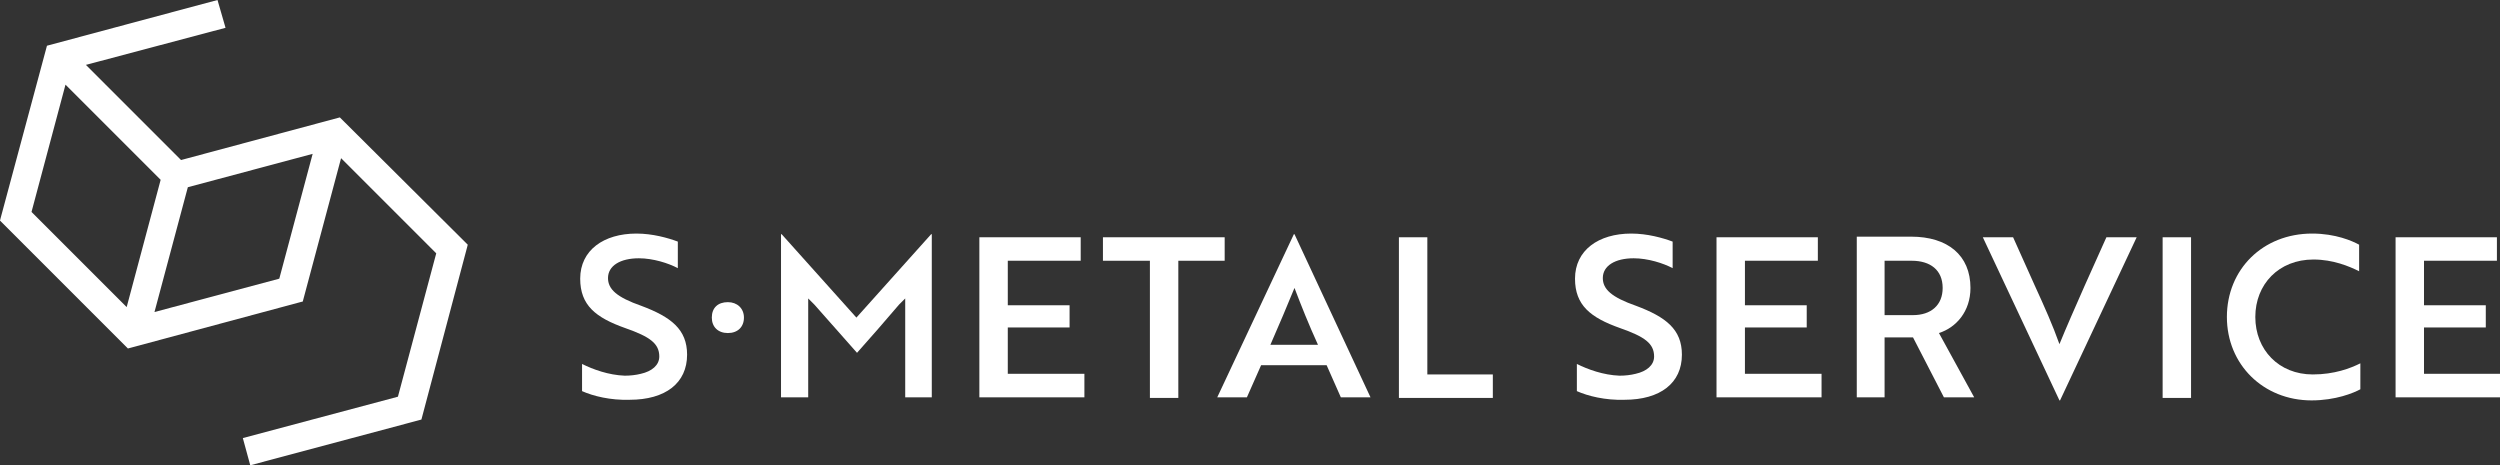
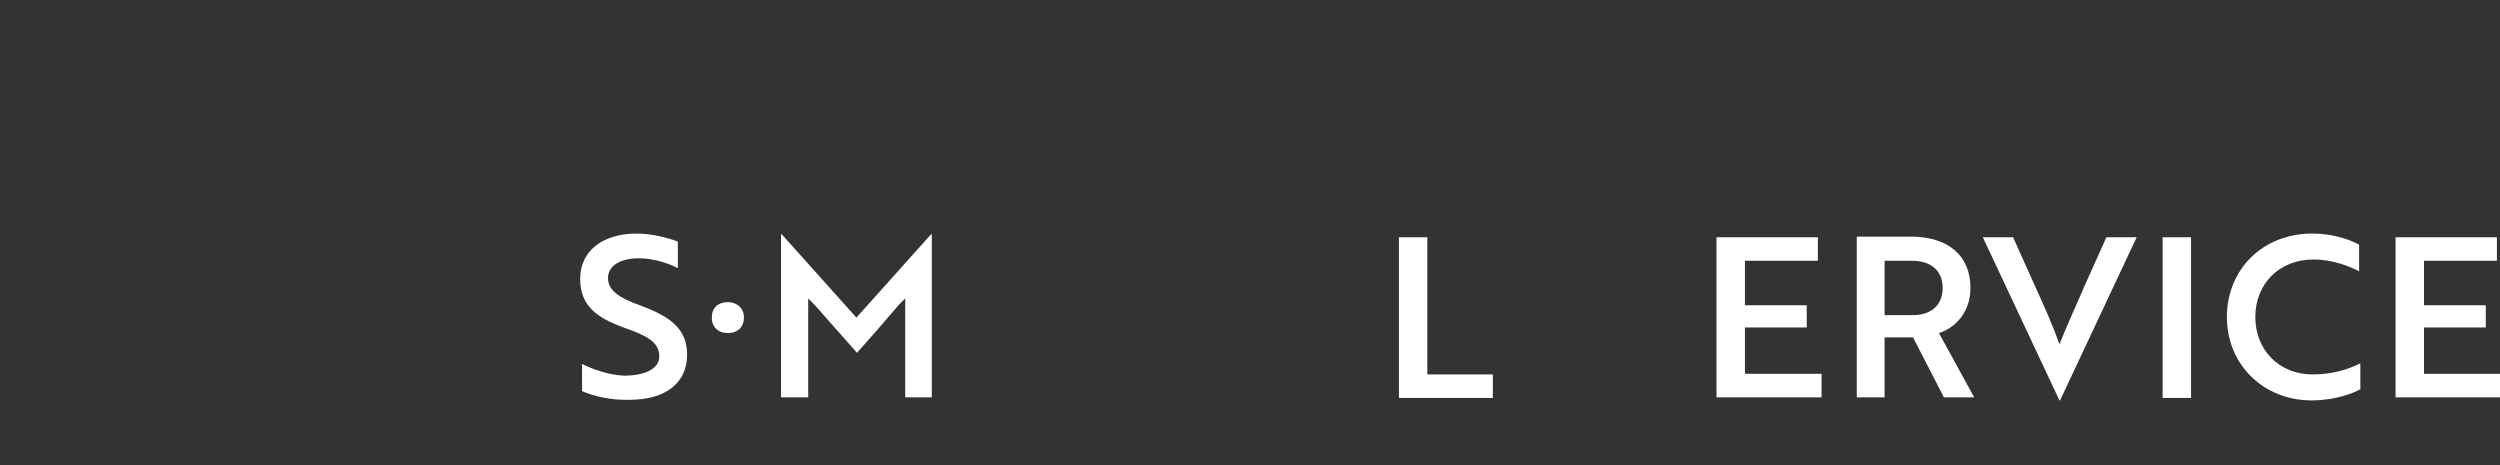
<svg xmlns="http://www.w3.org/2000/svg" version="1.1" id="レイヤー_1" x="0px" y="0px" viewBox="0 0 404.6 75.3" style="enable-background:new 0 0 404.6 75.3;" xml:space="preserve">
  <rect x="0" y="0" width="404.6" height="75.3" fill="#333333" stroke="none" />
  <style type="text/css">
	.st0{fill:#FFFFFF;}
</style>
  <g>
    <g>
      <path class="st0" d="M94.2,63.3v-4.4c1.8,0.9,4.3,1.8,6.9,1.9c0.9,0,1.8-0.1,2.6-0.3c1.8-0.4,3-1.4,3-2.8c0-2.1-1.5-3.2-5.5-4.6    c-4.8-1.7-7.3-3.7-7.3-8c0-4.6,3.8-7.3,9.1-7.3c2.6,0,5.1,0.7,6.7,1.3v4.3c-1.5-0.8-4-1.6-6.3-1.6c-3,0-5,1.2-5,3.2    c0,1.8,1.4,3.1,5.4,4.5c4.8,1.8,7.4,3.8,7.4,7.9c0,4.6-3.5,7.3-9.3,7.3C98.8,64.8,96,64.1,94.2,63.3z" />
      <path class="st0" d="M117.8,48.9c1.5,0,2.6,1,2.6,2.5c0,1.5-1,2.5-2.6,2.5c-1.6,0-2.6-1-2.6-2.5C115.2,49.8,116.2,48.9,117.8,48.9    z" />
      <path class="st0" d="M131.8,49.3l-1-1v16h-4.4V37.9h0.1l12.1,13.5l12.1-13.5h0.1v26.4h-4.3v-16l-1,1c-2.2,2.6-4.5,5.2-6.8,7.8    L131.8,49.3z" />
-       <path class="st0" d="M158.5,64.4v-26h16.4v3.8h-11.8v7.2h10V53h-10v7.5h12.4v3.8H158.5z" />
-       <path class="st0" d="M190.7,42.2v22.2h-4.6V42.2h-7.6v-3.8h19.7v3.8H190.7z" />
-       <path class="st0" d="M209.4,37.9h0.1l12.3,26.4h-4.8l-2.3-5.2h-10.6l-2.3,5.2h-4.8L209.4,37.9z M213.3,55.8    c-1.5-3.3-2.7-6.3-3.8-9.2c-1.1,2.7-2.5,6-3.9,9.2H213.3z" />
      <path class="st0" d="M226.4,64.4v-26h4.6v22.2h10.6v3.8H226.4z" />
-       <path class="st0" d="M255.2,63.3v-4.4c1.8,0.9,4.3,1.8,6.9,1.9c0.9,0,1.8-0.1,2.6-0.3c1.8-0.4,3-1.4,3-2.8c0-2.1-1.5-3.2-5.5-4.6    c-4.8-1.7-7.3-3.7-7.3-8c0-4.6,3.8-7.3,9.1-7.3c2.6,0,5.1,0.7,6.7,1.3v4.3c-1.5-0.8-4-1.6-6.3-1.6c-3,0-5,1.2-5,3.2    c0,1.8,1.4,3.1,5.4,4.5c4.8,1.8,7.4,3.8,7.4,7.9c0,4.6-3.5,7.3-9.3,7.3C259.8,64.8,257,64.1,255.2,63.3z" />
      <path class="st0" d="M277.8,64.4v-26h16.4v3.8h-11.8v7.2h10V53h-10v7.5h12.4v3.8H277.8z" />
      <path class="st0" d="M309.3,38.3c5.9,0,9.6,3,9.6,8.3c0,3.8-2.3,6.4-5.1,7.3l5.7,10.4h-4.9l-5-9.7H305v9.7h-4.5v-26H309.3z     M305,42.2V51h4.6c2.9,0,4.8-1.6,4.8-4.4c0-2.9-2-4.4-5-4.4H305z" />
      <path class="st0" d="M333.4,64.8h-0.1l-12.4-26.4h4.9l3.5,7.8c1.6,3.5,2.9,6.4,4,9.5c1.1-2.7,2.6-6.1,4.1-9.5l3.5-7.8h4.9    L333.4,64.8z" />
      <path class="st0" d="M350,64.4v-26h4.6v26H350z" />
      <path class="st0" d="M381.8,43.9c-1.6-0.8-4.2-1.9-7.4-1.9c-5.6,0-9.4,4-9.4,9.3s3.8,9.3,9.3,9.3c3.5,0,6.1-1,7.7-1.8V63    c-1.1,0.6-4,1.8-7.9,1.8c-7.8,0-13.7-5.8-13.7-13.5c0-7.7,5.8-13.5,13.8-13.5c3.8,0,6.5,1.2,7.6,1.8V43.9z" />
      <path class="st0" d="M387.7,64.4v-26h16.4v3.8h-11.8v7.2h10V53h-10v7.5h12.4v3.8H387.7z" />
    </g>
-     <path class="st0" d="M55.1,19.1L55,19l-25.7,6.9L13.9,10.5l22.6-6L35.2,0L7.6,7.4L0.1,35.3L0,35.7l20.6,20.6l0.1,0.1l27.9-7.5   l0.4-0.1l6.2-23.2L70.6,41l-6.2,23.2l-25.1,6.7l1.2,4.4l27.7-7.4L75.6,40l0.1-0.4L55.1,19.1z M26,29.1l-5.5,20.6L5.1,34.3l5.5-20.6   L26,29.1z M25,50.5l5.4-20.2l20.2-5.4l-5.4,20.2L25,50.5z" />
  </g>
  <g>
</g>
  <g>
</g>
  <g>
</g>
  <g>
</g>
  <g>
</g>
  <g>
</g>
  <g>
</g>
  <g>
</g>
  <g>
</g>
  <g>
</g>
  <g>
</g>
  <g>
</g>
  <g>
</g>
  <g>
</g>
  <g>
</g>
</svg>